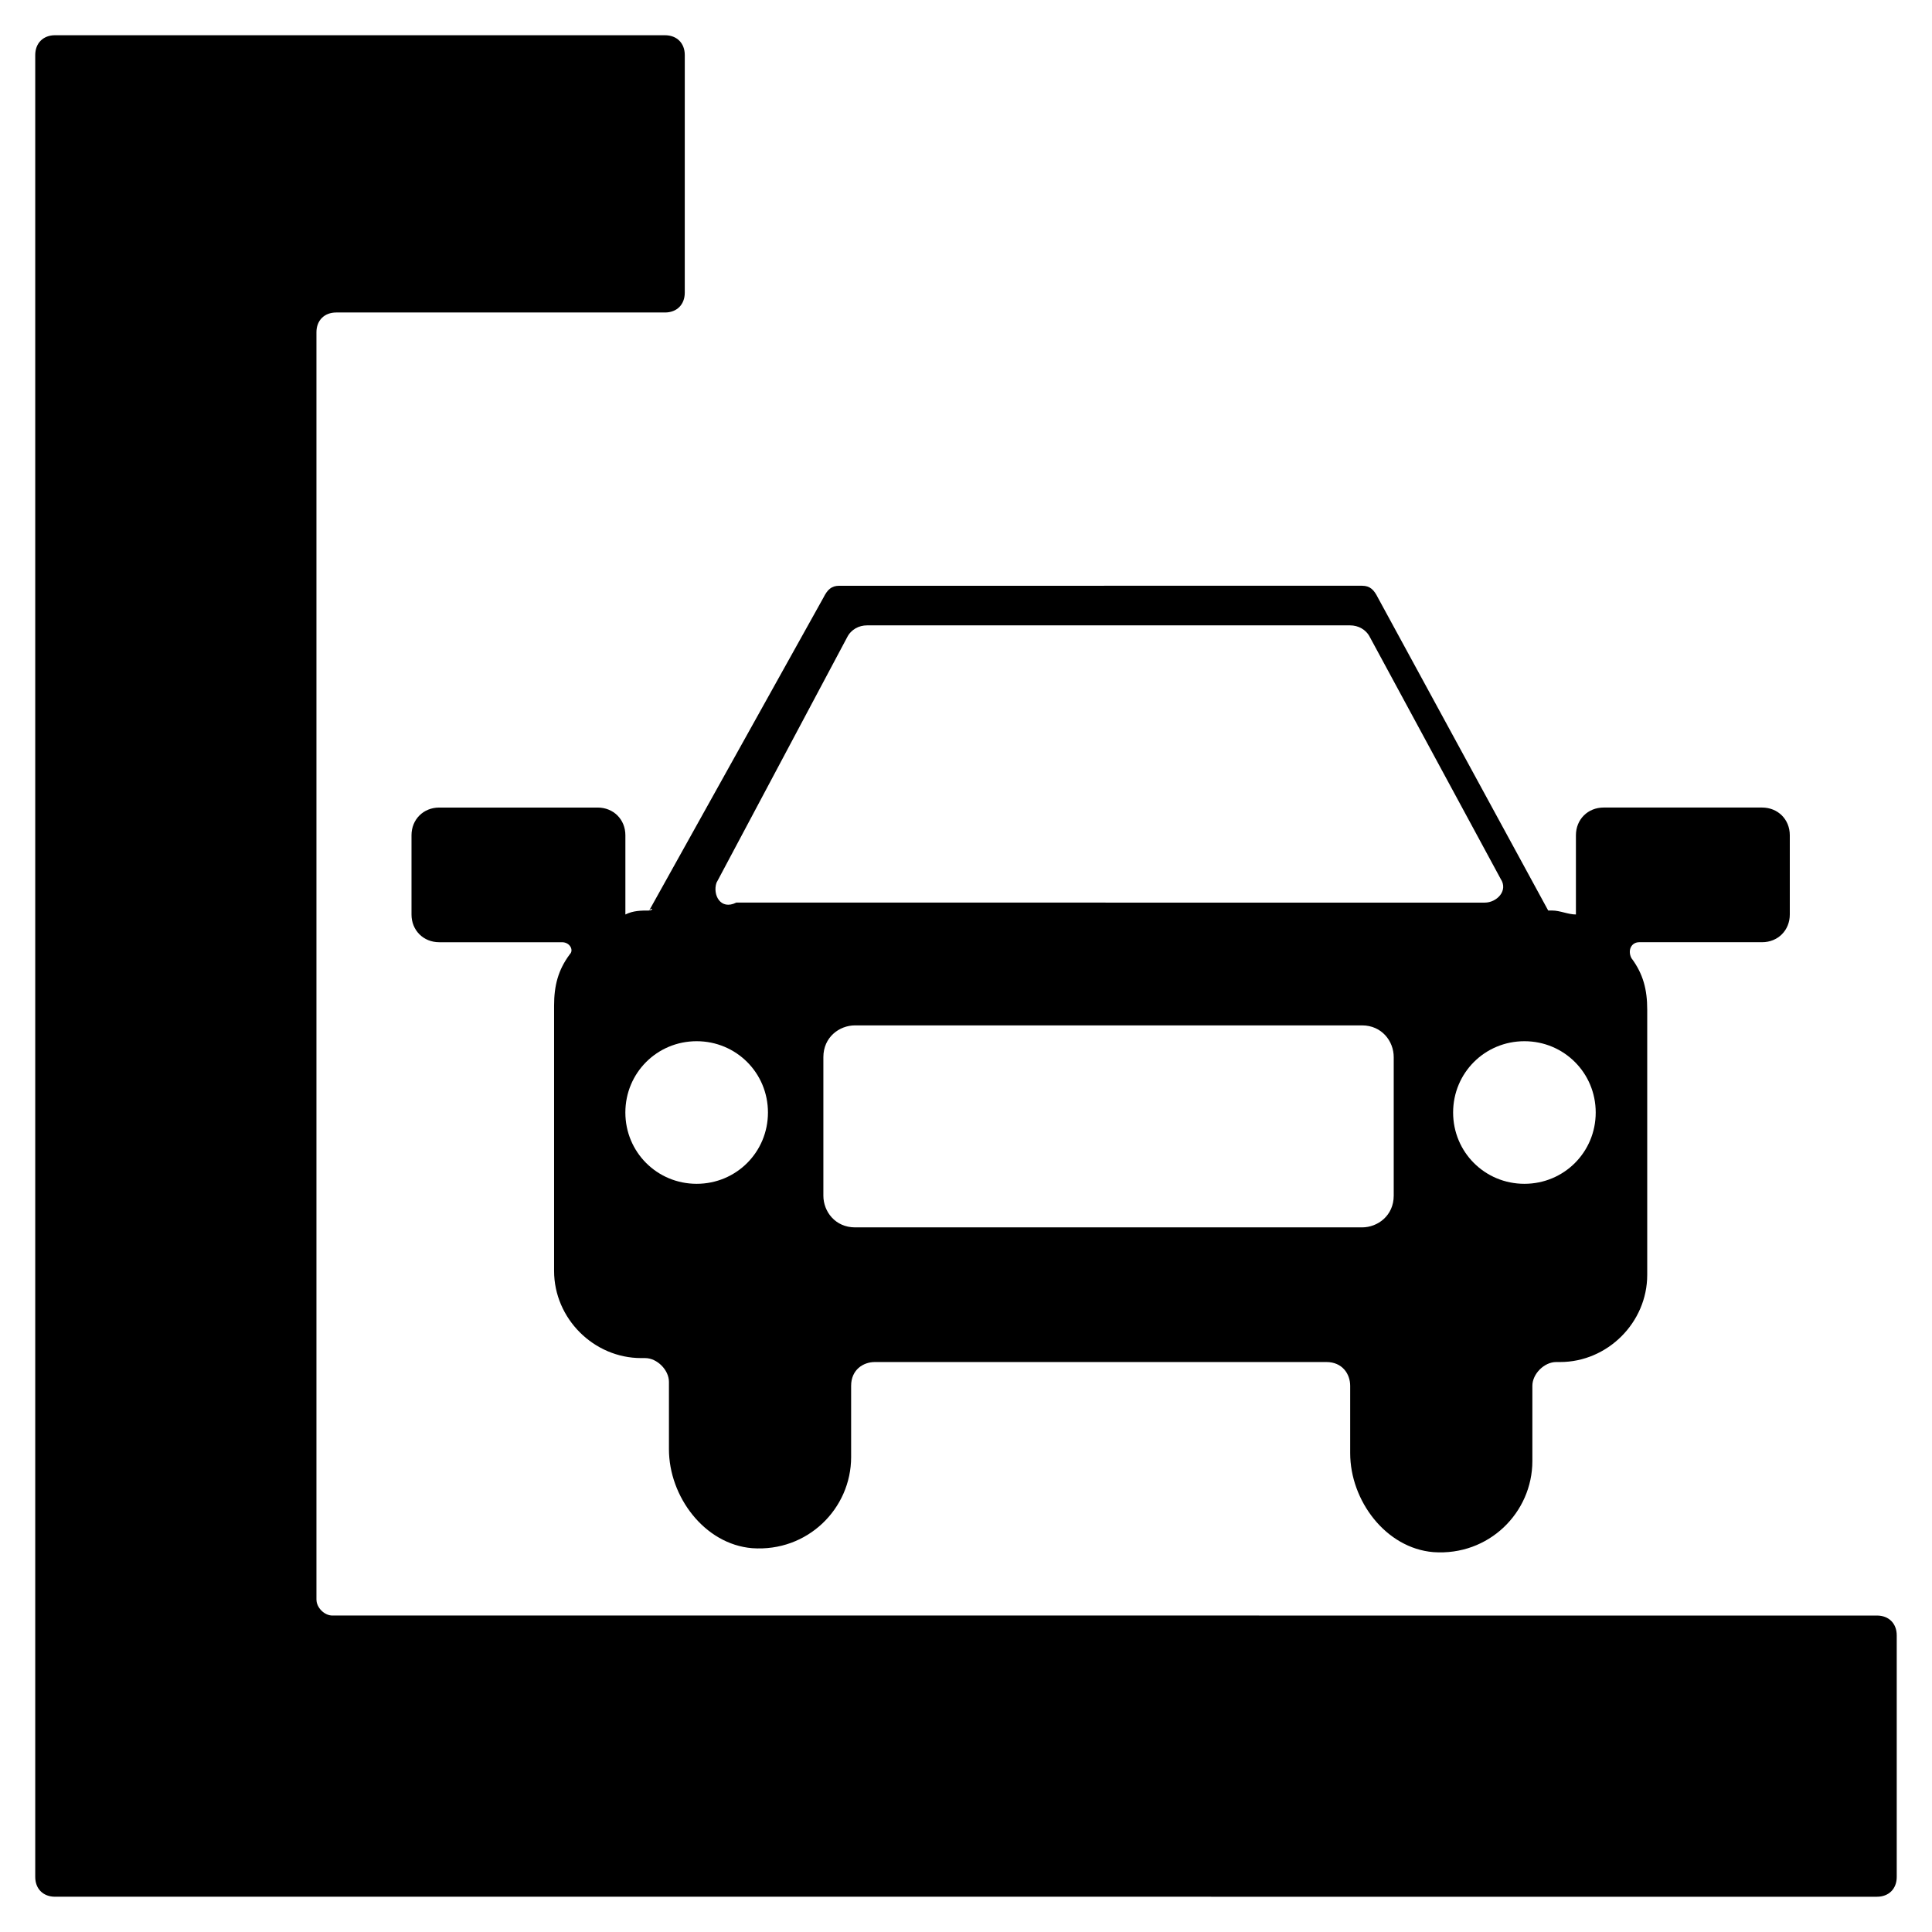
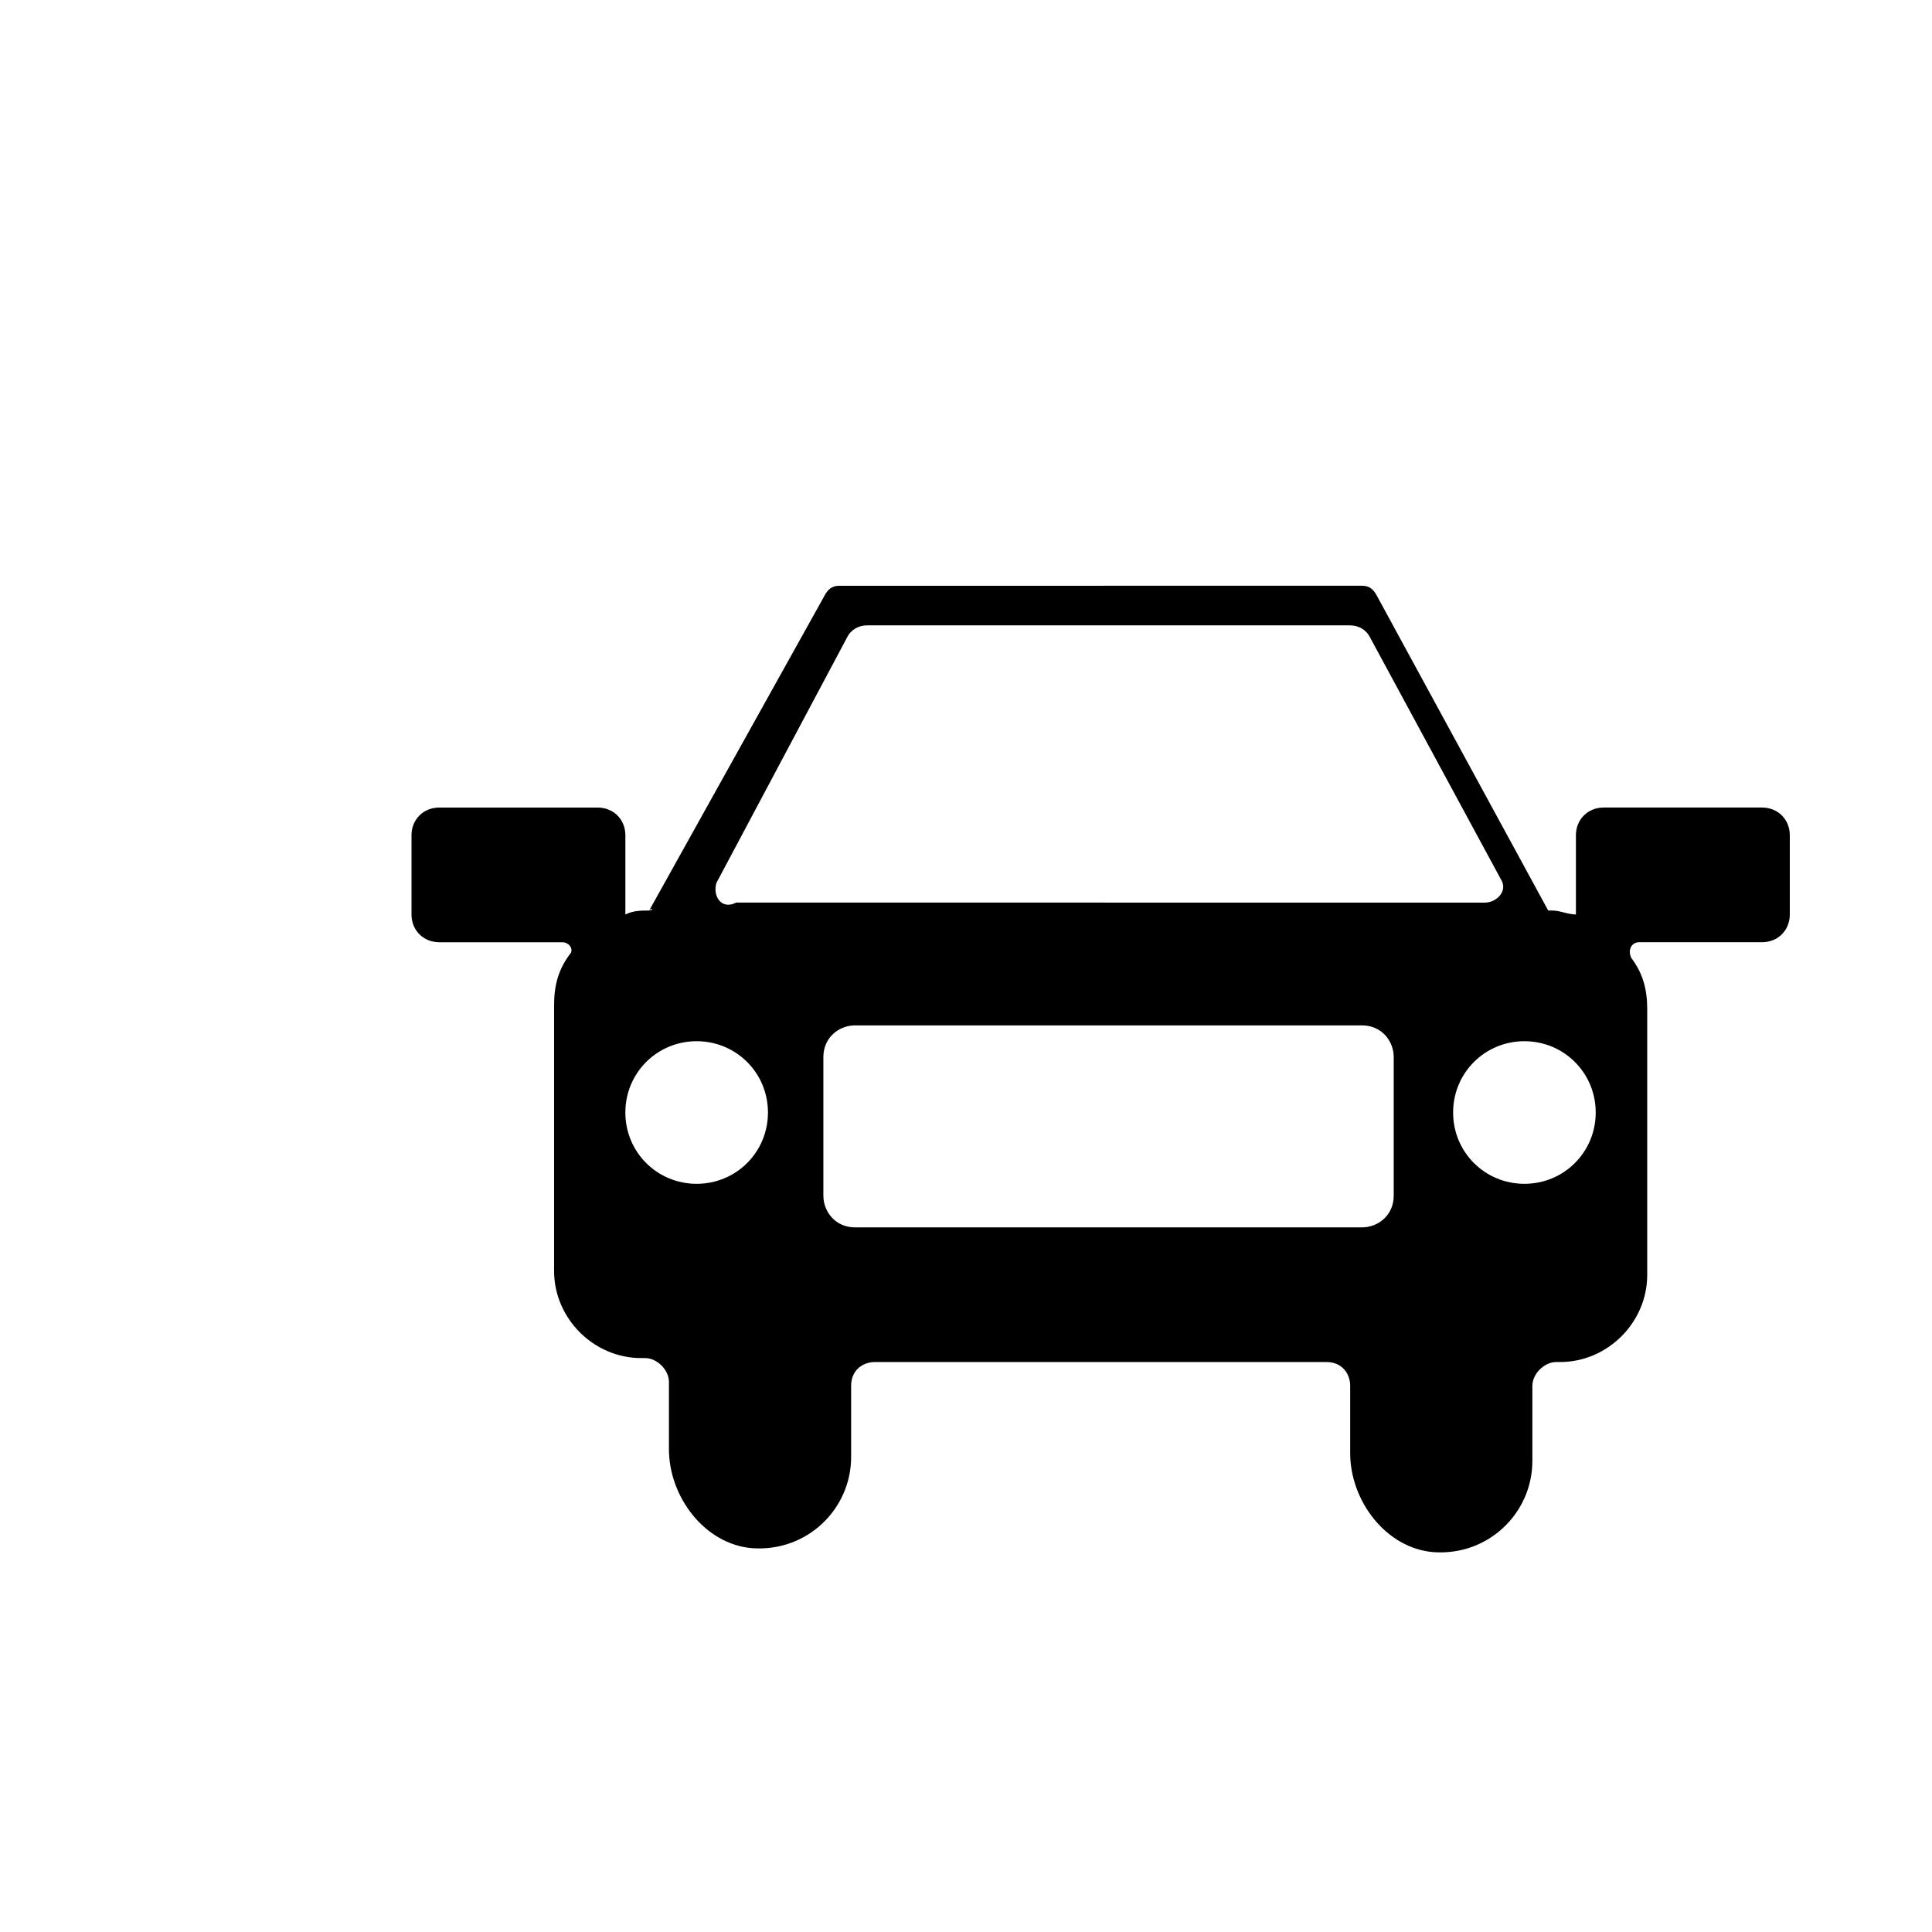
<svg xmlns="http://www.w3.org/2000/svg" fill="#000000" width="800px" height="800px" version="1.1" viewBox="144 144 512 512">
  <g>
-     <path d="m227.86 567.93v-335.87c0-3.148 2.098-5.246 5.246-5.246h87.117c3.148 0 5.246-2.098 5.246-5.246l0.004-62.98c0-3.148-2.098-5.246-5.246-5.246l-92.367-0.004h-69.273c-3.148 0-5.25 2.102-5.25 5.25v482.82c0 3.148 2.098 5.246 5.246 5.246h69.273l413.55 0.004c3.148 0 5.246-2.098 5.246-5.246v-64.027c0-3.148-2.098-5.246-5.246-5.246l-409.34-0.004c-2.102 0-4.199-2.098-4.199-4.199z" />
    <path d="m316.03 385.3c-2.098 0-4.199 0-6.297 1.051v-20.992c0-4.199-3.148-7.348-7.348-7.348h-41.984c-4.199 0-7.348 3.148-7.348 7.348v20.992c0 4.199 3.148 7.348 7.348 7.348h32.539c2.098 0 3.148 2.098 2.098 3.148-3.148 4.199-4.199 8.398-4.199 13.645v70.324c0 12.594 10.496 23.09 23.09 23.09h1.051c3.148 0 6.297 3.148 6.297 6.297v17.844c0 12.594 9.445 25.191 22.043 26.238 14.695 1.051 26.238-10.496 26.238-24.141v-18.895c0-4.199 3.148-6.297 6.297-6.297h119.66c4.199 0 6.297 3.148 6.297 6.297v17.844c0 12.594 9.445 25.191 22.043 26.238 14.695 1.051 26.238-10.496 26.238-24.141v-19.941c0-3.148 3.148-6.297 6.297-6.297h1.051c12.594 0 23.09-10.496 23.09-23.09v-70.324c0-5.246-1.051-9.445-4.199-13.645-1.051-2.098 0-4.199 2.098-4.199h32.539c4.199 0 7.348-3.148 7.348-7.348v-20.992c0-4.199-3.148-7.348-7.348-7.348h-41.984c-4.199 0-7.348 3.148-7.348 7.348v20.992c-2.098 0-4.199-1.051-6.297-1.051h-1.051l-45.133-82.918c-1.051-2.098-2.098-3.148-4.199-3.148l-138.54 0.004c-2.098 0-3.148 1.051-4.199 3.148l-46.18 82.918c1.047-1.051 1.047 0 0 0zm197.32 75.57c0 5.246-4.199 8.398-8.398 8.398h-134.35c-5.246 0-8.398-4.199-8.398-8.398v-36.734c0-5.246 4.199-8.398 8.398-8.398h134.35c5.246 0 8.398 4.199 8.398 8.398zm53.531-22.043c0 10.496-8.398 18.895-18.895 18.895-10.496 0-18.895-8.398-18.895-18.895 0-10.496 8.398-18.895 18.895-18.895 10.496 0.004 18.895 8.398 18.895 18.895zm-233.01-60.875 34.637-65.074c1.051-2.098 3.148-3.148 5.246-3.148h128.05c2.098 0 4.199 1.051 5.246 3.148l34.637 64.027c2.098 3.148-1.051 6.297-4.199 6.297l-198.37-0.004c-4.199 2.102-6.297-2.098-5.246-5.246zm13.645 60.875c0 10.496-8.398 18.895-18.895 18.895s-18.895-8.398-18.895-18.895c0-10.496 8.398-18.895 18.895-18.895 10.496 0.004 18.895 8.398 18.895 18.895z" />
  </g>
</svg>